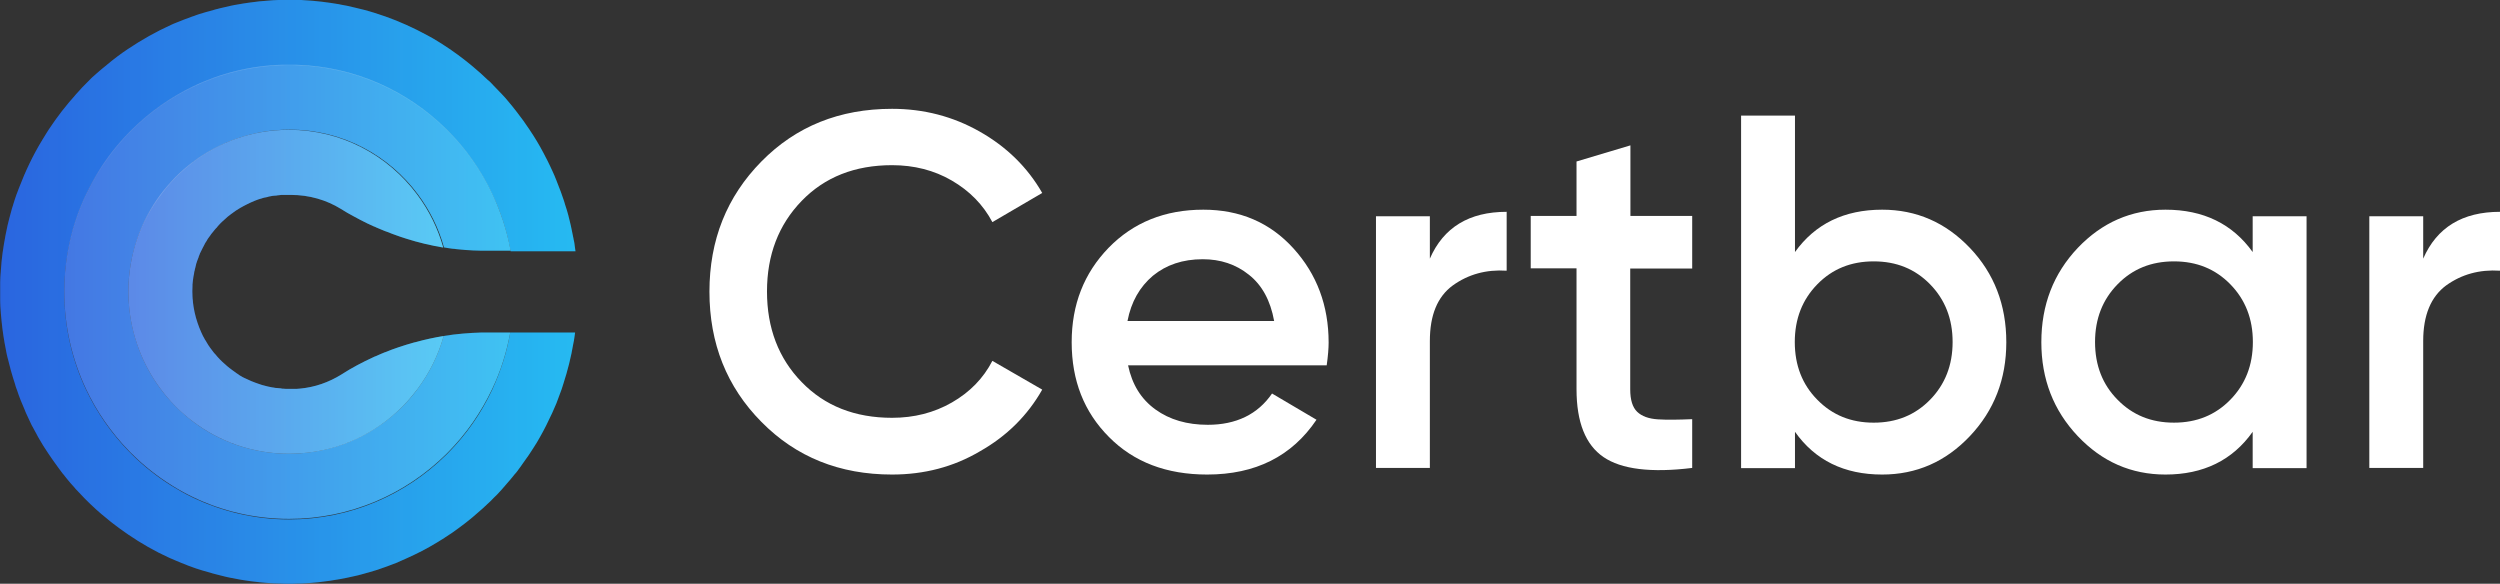
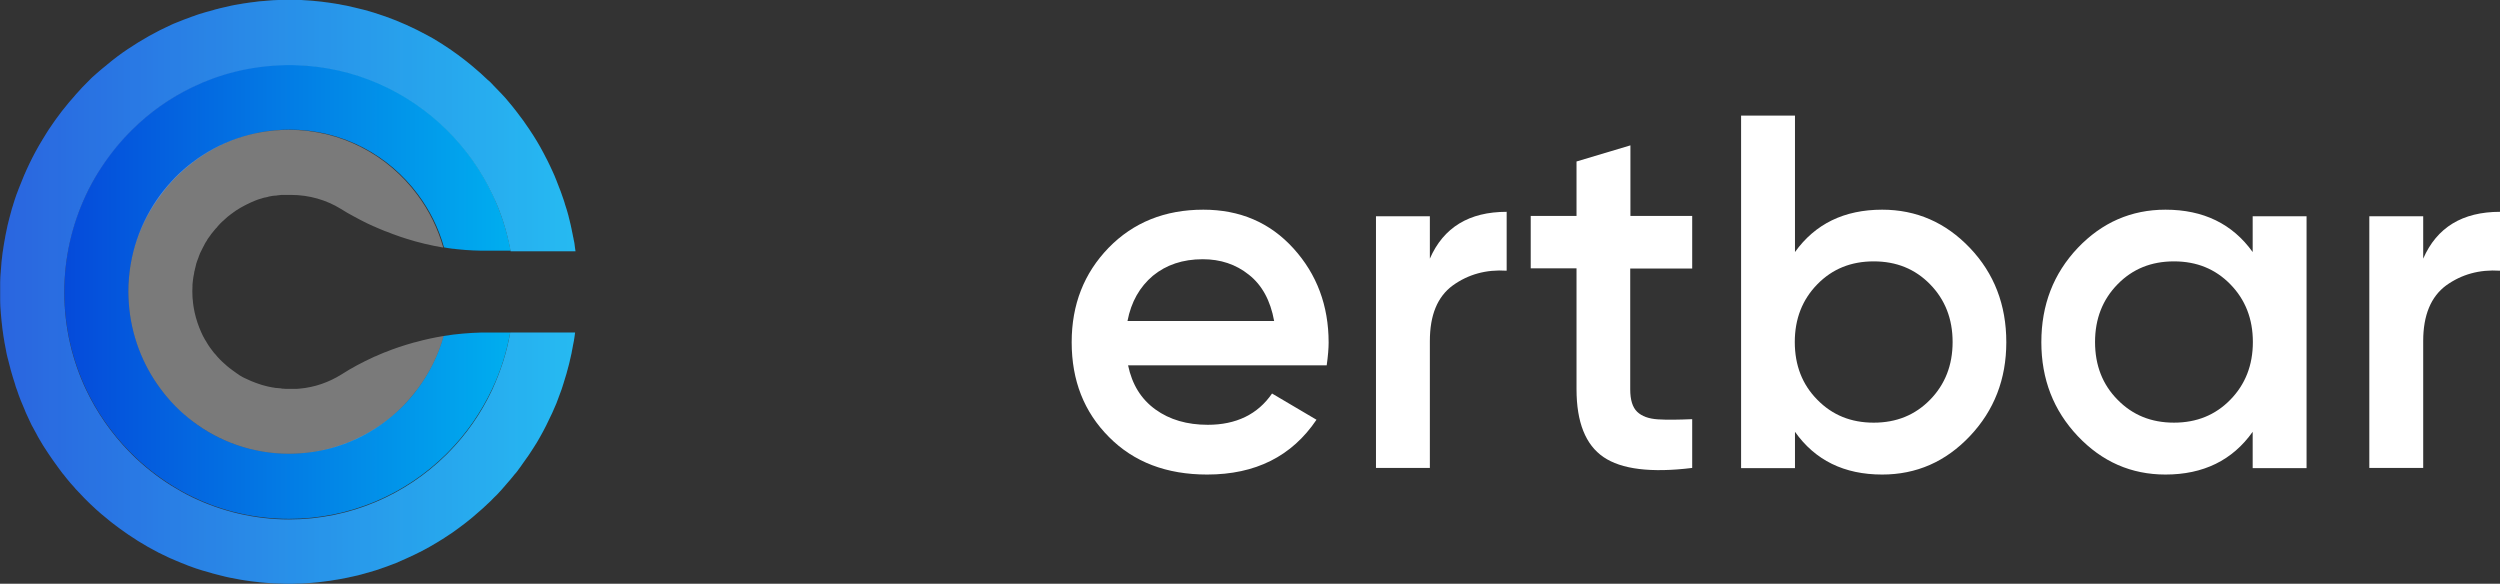
<svg xmlns="http://www.w3.org/2000/svg" width="197" height="46" viewBox="0 0 197 46" fill="none">
  <rect x="0" y="0" width="197" height="46" fill="#333333" stroke="none" />
  <g clip-path="url(#clip0_3032_801)">
    <path d="M40.207 26.201H45.318C45.303 26.338 45.273 26.491 45.257 26.629C45.242 26.767 45.212 26.92 45.181 27.058C44.999 28.145 44.727 29.217 44.393 30.243C44.347 30.381 44.302 30.534 44.256 30.672C44.12 31.04 43.983 31.407 43.847 31.774C43.741 32.035 43.635 32.28 43.513 32.54C43.21 33.199 42.891 33.842 42.542 34.454C42.391 34.73 42.224 35.005 42.042 35.281C41.936 35.45 41.83 35.618 41.724 35.771C41.648 35.878 41.587 35.986 41.511 36.077C41.39 36.246 41.269 36.43 41.132 36.613C41.056 36.721 40.98 36.843 40.889 36.95C40.813 37.073 40.722 37.18 40.632 37.287C40.632 37.302 40.616 37.318 40.586 37.333C40.45 37.517 40.298 37.685 40.146 37.869C39.934 38.114 39.721 38.359 39.509 38.604C39.312 38.834 39.1 39.048 38.872 39.263C38.721 39.431 38.554 39.584 38.387 39.737C38.159 39.967 37.917 40.166 37.674 40.38C37.538 40.503 37.401 40.625 37.249 40.748C37.189 40.794 37.128 40.84 37.083 40.886C36.779 41.131 36.491 41.36 36.172 41.59C35.809 41.866 35.429 42.126 35.035 42.371L35.02 42.386C34.246 42.876 33.458 43.336 32.639 43.719C32.169 43.948 31.698 44.147 31.213 44.362C30.97 44.454 30.728 44.545 30.485 44.637C30.242 44.729 29.985 44.806 29.742 44.898C29.348 45.02 28.938 45.143 28.529 45.25C28.331 45.311 28.119 45.357 27.907 45.403C27.543 45.495 27.179 45.556 26.799 45.633C26.526 45.679 26.238 45.724 25.95 45.77C25.662 45.801 25.374 45.847 25.101 45.878C24.722 45.924 24.343 45.939 23.963 45.97C23.781 45.985 23.599 45.985 23.402 45.985C23.19 46 22.977 46 22.765 46C22.553 46 22.34 46 22.128 45.985C21.946 45.985 21.749 45.97 21.567 45.97C21.188 45.939 20.809 45.924 20.43 45.878C19.974 45.832 19.504 45.77 19.049 45.694C18.943 45.679 18.837 45.663 18.716 45.633C18.534 45.602 18.352 45.556 18.154 45.526C17.973 45.495 17.791 45.449 17.608 45.403C17.427 45.357 17.244 45.311 17.062 45.265C16.881 45.219 16.698 45.173 16.517 45.112C16.334 45.066 16.152 45.005 15.97 44.959C15.789 44.898 15.622 44.852 15.44 44.791C15.334 44.76 15.242 44.729 15.136 44.683C15.106 44.668 15.091 44.668 15.06 44.653C14.909 44.607 14.757 44.545 14.621 44.484C14.514 44.438 14.408 44.408 14.302 44.362C13.984 44.224 13.665 44.101 13.362 43.964C12.209 43.443 11.117 42.815 10.086 42.111C9.889 41.973 9.691 41.835 9.479 41.682C9.343 41.59 9.206 41.483 9.07 41.376C8.857 41.223 8.645 41.054 8.433 40.87C7.811 40.38 7.234 39.844 6.673 39.278C6.431 39.033 6.188 38.773 5.945 38.512C5.93 38.497 5.9 38.466 5.885 38.436C5.672 38.206 5.46 37.961 5.263 37.716C5.187 37.624 5.111 37.532 5.035 37.425C5.005 37.379 4.959 37.348 4.929 37.302C4.823 37.165 4.717 37.027 4.611 36.874C4.338 36.506 4.08 36.139 3.822 35.756C3.776 35.695 3.746 35.633 3.701 35.572C3.503 35.266 3.306 34.975 3.139 34.669C3.048 34.516 2.957 34.362 2.882 34.209C2.791 34.056 2.715 33.903 2.624 33.734C2.533 33.581 2.457 33.428 2.381 33.26C2.305 33.107 2.229 32.938 2.154 32.77C2.078 32.617 2.002 32.448 1.941 32.28C1.729 31.79 1.517 31.285 1.35 30.764C1.335 30.718 1.319 30.687 1.304 30.641C1.259 30.519 1.213 30.396 1.183 30.259C0.955 29.569 0.758 28.865 0.591 28.161C0.546 27.977 0.5 27.793 0.47 27.594C0.318 26.844 0.197 26.063 0.121 25.282C0.076 24.899 0.061 24.532 0.03 24.149C0.03 24.011 0.015 23.873 0.015 23.735V23.643C0.015 23.582 0.015 23.536 0.015 23.475C0.015 23.414 0.015 23.368 0.015 23.306C0.015 23.276 0.015 23.261 0.015 23.23C0.015 23.138 0.015 23.061 0.015 22.97C0.015 22.893 0.015 22.801 0.015 22.724V22.648C0.015 22.587 0.015 22.526 0.015 22.48C0.015 22.418 0.015 22.372 0.015 22.311V22.25C0.015 22.097 0.03 21.944 0.03 21.806C0.045 21.607 0.061 21.408 0.076 21.209C0.091 21.025 0.106 20.826 0.121 20.627C0.167 20.167 0.227 19.723 0.303 19.279C0.379 18.774 0.485 18.284 0.591 17.779C0.637 17.595 0.682 17.411 0.728 17.227C0.849 16.722 1.001 16.232 1.153 15.757C1.198 15.604 1.259 15.451 1.304 15.313C1.304 15.298 1.319 15.283 1.319 15.283C1.38 15.129 1.426 14.992 1.486 14.838C2.002 13.491 2.609 12.205 3.352 10.995C3.443 10.842 3.534 10.704 3.625 10.551C3.701 10.444 3.761 10.321 3.837 10.214C4.156 9.724 4.504 9.249 4.853 8.79C4.914 8.713 4.99 8.621 5.05 8.545C5.187 8.376 5.323 8.208 5.46 8.039C5.581 7.902 5.687 7.779 5.809 7.641C5.915 7.504 6.036 7.381 6.158 7.243C6.264 7.121 6.385 6.998 6.506 6.86C6.628 6.738 6.749 6.615 6.87 6.493C6.992 6.37 7.113 6.248 7.234 6.125C7.371 6.003 7.492 5.896 7.629 5.773C7.765 5.666 7.887 5.543 8.023 5.436C8.144 5.329 8.281 5.222 8.417 5.115L8.433 5.099C8.963 4.655 9.509 4.242 10.086 3.859C11.163 3.139 12.3 2.496 13.483 1.96C13.62 1.899 13.741 1.838 13.877 1.792C14.302 1.623 14.712 1.455 15.152 1.302C15.258 1.271 15.349 1.241 15.455 1.195C15.622 1.133 15.804 1.072 15.986 1.026C16.168 0.965 16.35 0.919 16.532 0.873C17.078 0.705 17.608 0.582 18.17 0.46C18.352 0.414 18.549 0.383 18.731 0.352C19.049 0.291 19.368 0.245 19.701 0.199C19.944 0.169 20.187 0.138 20.43 0.107C20.809 0.077 21.173 0.046 21.552 0.015H21.613C21.719 0.015 21.825 0 21.931 0H21.961C22.052 0 22.128 -0.015 22.219 -0.015H23.417C23.584 -0.015 23.751 0 23.933 0.015C24.889 0.061 25.829 0.184 26.739 0.337C26.754 0.337 26.769 0.352 26.784 0.352C27.163 0.414 27.527 0.49 27.892 0.582C28.149 0.643 28.392 0.705 28.65 0.766C29.241 0.919 29.802 1.103 30.379 1.302C31.501 1.7 32.578 2.19 33.624 2.756C33.943 2.925 34.277 3.109 34.58 3.308C34.732 3.4 34.883 3.492 35.035 3.599C35.748 4.058 36.43 4.563 37.083 5.099C37.143 5.145 37.189 5.191 37.249 5.237C37.674 5.589 38.084 5.957 38.478 6.34C38.493 6.34 38.493 6.34 38.493 6.34C38.63 6.462 38.751 6.585 38.872 6.723C39.084 6.937 39.297 7.151 39.509 7.381C39.721 7.595 39.919 7.825 40.116 8.07C40.51 8.529 40.874 9.019 41.238 9.509C41.405 9.755 41.572 9.984 41.724 10.214C41.739 10.229 41.739 10.245 41.754 10.26C42.133 10.826 42.497 11.424 42.816 12.036C42.922 12.235 43.028 12.434 43.134 12.649C43.27 12.924 43.407 13.2 43.528 13.476C43.65 13.721 43.741 13.966 43.847 14.226C43.938 14.456 44.029 14.685 44.12 14.93C44.135 14.976 44.165 15.037 44.181 15.083C44.211 15.16 44.241 15.252 44.272 15.344C44.302 15.436 44.332 15.512 44.362 15.604C44.423 15.773 44.484 15.941 44.529 16.125C44.575 16.262 44.62 16.416 44.666 16.553C44.742 16.814 44.818 17.074 44.878 17.35C44.939 17.61 45.015 17.886 45.06 18.161C45.106 18.376 45.151 18.605 45.197 18.835C45.197 18.881 45.212 18.927 45.227 18.973C45.257 19.111 45.273 19.233 45.288 19.371C45.303 19.509 45.333 19.662 45.348 19.8H40.237C39.949 18.238 39.479 16.737 38.812 15.359C37.917 13.445 36.688 11.715 35.202 10.245C32.123 7.197 27.937 5.268 23.311 5.145C23.144 5.13 22.977 5.13 22.796 5.13C22.629 5.13 22.447 5.13 22.28 5.145C19.747 5.222 17.351 5.819 15.197 6.86C13.407 7.718 11.784 8.866 10.404 10.245C10.359 10.29 10.313 10.321 10.283 10.367C10.238 10.413 10.192 10.459 10.146 10.505C9.236 11.439 8.433 12.48 7.735 13.598C7.386 14.165 7.068 14.746 6.779 15.359C5.687 17.687 5.066 20.29 5.066 23.031C5.066 25.787 5.687 28.39 6.779 30.703C7.629 32.494 8.766 34.133 10.131 35.541C10.222 35.633 10.313 35.725 10.404 35.817C11.345 36.751 12.376 37.563 13.498 38.267C14.044 38.604 14.605 38.926 15.182 39.201C17.487 40.304 20.066 40.932 22.78 40.932C27.603 40.932 31.971 38.987 35.172 35.832C35.217 35.786 35.263 35.74 35.308 35.695C36.734 34.255 37.917 32.571 38.781 30.718C39.449 29.263 39.934 27.778 40.207 26.201Z" fill="url(#paint0_linear_3032_801)" />
    <path d="M40.207 26.201C39.919 27.763 39.449 29.263 38.781 30.657C37.901 32.51 36.734 34.194 35.308 35.634C35.263 35.679 35.217 35.725 35.172 35.771C31.971 38.941 27.603 40.886 22.78 40.886C20.066 40.886 17.487 40.273 15.182 39.156C14.605 38.88 14.029 38.558 13.498 38.221C12.376 37.517 11.345 36.706 10.404 35.771C10.313 35.679 10.222 35.603 10.131 35.496C8.766 34.087 7.629 32.449 6.78 30.657C5.688 28.329 5.066 25.726 5.066 22.985C5.066 20.244 5.672 17.641 6.78 15.313C7.068 14.716 7.386 14.119 7.735 13.552C8.418 12.434 9.237 11.393 10.146 10.459C10.192 10.413 10.238 10.367 10.283 10.321C10.329 10.275 10.374 10.229 10.404 10.199C11.8 8.821 13.422 7.672 15.197 6.815C17.351 5.773 19.762 5.161 22.28 5.1H23.311C27.937 5.222 32.123 7.152 35.202 10.199C36.688 11.669 37.917 13.399 38.812 15.313C39.464 16.707 39.949 18.192 40.237 19.754H38.296C38.023 19.754 37.735 19.754 37.462 19.739H37.447C37.416 19.739 37.401 19.739 37.371 19.739C36.901 19.723 36.43 19.677 35.96 19.632C35.869 19.616 35.763 19.601 35.672 19.601C35.444 19.57 35.217 19.54 34.989 19.494C34.565 17.962 33.852 16.554 32.942 15.329C30.637 12.22 26.966 10.214 22.826 10.214C19.974 10.214 17.335 11.164 15.227 12.771C14.757 13.139 14.302 13.522 13.877 13.95C13.453 14.379 13.059 14.839 12.71 15.313C11.072 17.457 10.116 20.122 10.116 22.985C10.116 23.261 10.131 23.536 10.146 23.797C10.313 26.354 11.223 28.727 12.664 30.657C13.377 31.622 14.226 32.464 15.182 33.199C17.29 34.807 19.929 35.756 22.78 35.756C23.069 35.756 23.341 35.741 23.614 35.725C26.769 35.511 29.62 34.133 31.729 32.02C32.153 31.591 32.532 31.147 32.897 30.657C33.822 29.416 34.535 28.008 34.959 26.476C35.96 26.308 36.976 26.231 37.992 26.201H40.207Z" fill="url(#paint1_linear_3032_801)" />
-     <path d="M34.959 26.476C34.535 28.007 33.822 29.416 32.897 30.656C32.533 31.131 32.153 31.59 31.729 32.019C29.621 34.148 26.784 35.526 23.615 35.725C23.342 35.74 23.053 35.756 22.78 35.756C19.929 35.756 17.29 34.806 15.182 33.198C14.226 32.479 13.377 31.621 12.664 30.656C11.223 28.727 10.313 26.369 10.146 23.812C10.131 23.536 10.116 23.276 10.116 23C10.116 20.121 11.056 17.472 12.649 15.328C13.013 14.838 13.407 14.394 13.817 13.965C14.242 13.537 14.681 13.154 15.167 12.786C17.275 11.178 19.914 10.229 22.765 10.229C26.906 10.229 30.576 12.235 32.881 15.344C33.807 16.584 34.504 17.993 34.929 19.509C33.943 19.34 32.957 19.11 32.002 18.804C31.85 18.758 31.683 18.697 31.532 18.651C31.137 18.513 30.758 18.375 30.379 18.222H30.364C30.136 18.131 29.894 18.023 29.666 17.931C29.651 17.931 29.651 17.916 29.636 17.916C29.575 17.886 29.514 17.855 29.454 17.84C29.272 17.763 29.105 17.671 28.923 17.595C28.574 17.426 28.225 17.242 27.892 17.059C27.543 16.875 27.194 16.676 26.86 16.461C25.723 15.757 24.358 15.359 22.932 15.359H22.856C22.811 15.359 22.78 15.359 22.735 15.359H22.614C22.598 15.359 22.568 15.359 22.553 15.359H22.492C22.477 15.359 22.462 15.359 22.447 15.359C22.432 15.359 22.416 15.359 22.416 15.359C22.401 15.359 22.401 15.359 22.386 15.359H22.356C22.325 15.359 22.28 15.359 22.25 15.359C22.234 15.359 22.204 15.359 22.189 15.359C22.098 15.374 22.007 15.374 21.916 15.389H21.901C21.81 15.405 21.734 15.42 21.643 15.42C21.628 15.42 21.628 15.42 21.613 15.42C21.567 15.42 21.537 15.435 21.491 15.435C21.476 15.435 21.476 15.435 21.461 15.435C21.415 15.451 21.37 15.451 21.324 15.466C21.309 15.466 21.309 15.466 21.294 15.466C21.249 15.481 21.203 15.481 21.158 15.497C21.127 15.512 21.097 15.512 21.067 15.527C21.021 15.543 20.96 15.543 20.915 15.558H20.9C20.885 15.558 20.854 15.558 20.839 15.573C20.763 15.588 20.703 15.604 20.627 15.634C20.566 15.65 20.521 15.665 20.46 15.68C20.43 15.696 20.399 15.696 20.369 15.711C20.354 15.711 20.339 15.711 20.323 15.726C20.232 15.757 20.157 15.788 20.081 15.818C19.99 15.849 19.899 15.895 19.793 15.941C19.686 15.987 19.595 16.033 19.504 16.078C19.307 16.17 19.125 16.278 18.928 16.385C18.837 16.446 18.746 16.492 18.655 16.553C18.61 16.584 18.549 16.614 18.503 16.66C18.458 16.691 18.397 16.722 18.352 16.768C18.306 16.798 18.246 16.844 18.2 16.875C18.155 16.905 18.109 16.951 18.064 16.982C18.018 17.013 17.988 17.043 17.942 17.074C17.882 17.12 17.836 17.166 17.791 17.212C17.7 17.288 17.609 17.365 17.518 17.457C17.427 17.533 17.351 17.625 17.26 17.717C17.214 17.763 17.169 17.809 17.138 17.855C17.123 17.87 17.108 17.886 17.093 17.916C17.078 17.931 17.078 17.947 17.063 17.947C17.047 17.962 17.047 17.977 17.032 17.977C16.987 18.023 16.956 18.069 16.911 18.115C16.896 18.131 16.865 18.161 16.85 18.192C16.774 18.284 16.714 18.36 16.638 18.452C16.623 18.483 16.592 18.513 16.577 18.544C16.532 18.605 16.486 18.666 16.441 18.728C16.38 18.804 16.334 18.881 16.289 18.973C16.259 19.019 16.228 19.065 16.198 19.11C16.153 19.172 16.122 19.248 16.092 19.31C16.061 19.371 16.016 19.447 15.986 19.509C15.97 19.555 15.94 19.585 15.925 19.631C15.91 19.677 15.88 19.723 15.864 19.754C15.834 19.83 15.789 19.907 15.758 19.968C15.743 20.014 15.728 20.045 15.713 20.09C15.682 20.152 15.667 20.198 15.652 20.259L15.607 20.381C15.591 20.412 15.591 20.427 15.576 20.458C15.561 20.489 15.561 20.519 15.546 20.535C15.546 20.55 15.531 20.565 15.531 20.581C15.531 20.596 15.515 20.611 15.515 20.627C15.5 20.657 15.5 20.688 15.485 20.718C15.47 20.749 15.47 20.78 15.455 20.81V20.826C15.44 20.887 15.425 20.948 15.409 21.009V21.025C15.394 21.055 15.394 21.086 15.379 21.132C15.364 21.193 15.349 21.27 15.334 21.331C15.318 21.377 15.303 21.423 15.303 21.469C15.303 21.499 15.288 21.53 15.288 21.576C15.273 21.652 15.258 21.729 15.242 21.806C15.212 22.005 15.182 22.234 15.167 22.433C15.167 22.479 15.167 22.525 15.167 22.556C15.152 22.831 15.152 23.092 15.167 23.352C15.167 23.459 15.182 23.582 15.197 23.689C15.197 23.781 15.212 23.888 15.227 23.98C15.227 24.026 15.242 24.057 15.242 24.102C15.258 24.164 15.258 24.225 15.273 24.286C15.288 24.393 15.318 24.501 15.334 24.608C15.455 25.159 15.637 25.695 15.864 26.2C15.91 26.308 15.955 26.399 16.001 26.491C16.016 26.522 16.031 26.553 16.046 26.568C16.107 26.69 16.168 26.798 16.244 26.905C16.244 26.92 16.244 26.92 16.259 26.935C16.274 26.966 16.289 26.981 16.304 27.012C16.35 27.073 16.395 27.15 16.426 27.211C16.501 27.318 16.577 27.441 16.668 27.548C16.729 27.64 16.805 27.716 16.865 27.808C16.896 27.839 16.911 27.869 16.941 27.885C17.184 28.191 17.457 28.467 17.745 28.712C17.791 28.758 17.851 28.804 17.897 28.849C18.033 28.957 18.155 29.064 18.291 29.156C18.352 29.202 18.397 29.232 18.458 29.278C18.519 29.324 18.579 29.355 18.625 29.401C18.685 29.447 18.746 29.477 18.792 29.508C18.807 29.523 18.822 29.523 18.822 29.539C18.867 29.569 18.913 29.6 18.974 29.631C18.989 29.631 18.989 29.646 19.004 29.646C19.095 29.707 19.186 29.753 19.292 29.799C19.353 29.829 19.398 29.845 19.459 29.875C19.52 29.906 19.565 29.921 19.626 29.952C19.747 30.013 19.868 30.059 19.99 30.105C20.081 30.136 20.172 30.182 20.278 30.212C20.399 30.258 20.521 30.289 20.642 30.335C20.763 30.366 20.869 30.396 20.991 30.427C21.112 30.457 21.233 30.488 21.34 30.503C21.4 30.519 21.461 30.534 21.522 30.534C21.643 30.565 21.764 30.58 21.886 30.58C21.931 30.58 21.977 30.595 22.022 30.595C22.068 30.595 22.113 30.595 22.159 30.61C22.174 30.61 22.204 30.61 22.219 30.626C22.189 30.626 22.159 30.626 22.143 30.626C22.204 30.626 22.25 30.626 22.295 30.626C22.356 30.626 22.432 30.641 22.492 30.641C22.553 30.641 22.629 30.641 22.689 30.641C22.705 30.641 22.72 30.641 22.735 30.641H22.75C22.78 30.641 22.811 30.641 22.841 30.641C22.871 30.641 22.902 30.641 22.932 30.641C22.962 30.641 22.993 30.641 23.023 30.641C23.069 30.641 23.114 30.641 23.16 30.641C23.175 30.641 23.19 30.641 23.19 30.641H23.205C23.235 30.641 23.266 30.641 23.296 30.641H23.311C23.326 30.641 23.342 30.641 23.357 30.641H23.387C23.463 30.641 23.524 30.626 23.599 30.626C24.813 30.519 25.92 30.12 26.906 29.508C27.71 28.987 28.559 28.543 29.423 28.145C29.484 28.114 29.545 28.084 29.605 28.069C29.833 27.961 30.076 27.869 30.318 27.762H30.333C31.077 27.456 31.835 27.211 32.593 26.997C32.639 26.981 32.669 26.981 32.715 26.966H32.73C33.488 26.752 34.216 26.599 34.959 26.476Z" fill="url(#paint2_linear_3032_801)" />
    <path opacity="0.15" d="M40.207 26.201H45.318C45.303 26.338 45.273 26.491 45.257 26.629C45.242 26.767 45.212 26.92 45.181 27.058C44.999 28.145 44.727 29.217 44.393 30.243C44.347 30.381 44.302 30.534 44.256 30.672C44.12 31.04 43.983 31.407 43.847 31.774C43.741 32.035 43.635 32.28 43.513 32.54C43.21 33.199 42.891 33.842 42.542 34.454C42.391 34.73 42.224 35.005 42.042 35.281C41.936 35.45 41.83 35.618 41.724 35.771C41.648 35.878 41.587 35.986 41.511 36.077C41.39 36.246 41.269 36.43 41.132 36.613C41.056 36.721 40.98 36.843 40.889 36.95C40.813 37.073 40.722 37.18 40.632 37.287C40.632 37.302 40.616 37.318 40.586 37.333C40.45 37.517 40.298 37.685 40.146 37.869C39.934 38.114 39.721 38.359 39.509 38.604C39.312 38.834 39.1 39.048 38.872 39.263C38.721 39.431 38.554 39.584 38.387 39.737C38.159 39.967 37.917 40.166 37.674 40.38C37.538 40.503 37.401 40.625 37.249 40.748C37.189 40.794 37.128 40.84 37.083 40.886C36.779 41.131 36.491 41.36 36.172 41.59C35.809 41.866 35.429 42.126 35.035 42.371L35.02 42.386C34.246 42.876 33.458 43.336 32.639 43.719C32.169 43.948 31.698 44.147 31.213 44.362C30.97 44.454 30.728 44.545 30.485 44.637C30.242 44.729 29.985 44.806 29.742 44.898C29.348 45.02 28.938 45.143 28.529 45.25C28.331 45.311 28.119 45.357 27.907 45.403C27.543 45.495 27.179 45.556 26.799 45.633C26.526 45.679 26.238 45.724 25.95 45.77C25.662 45.801 25.374 45.847 25.101 45.878C24.722 45.924 24.343 45.939 23.963 45.97C23.781 45.985 23.599 45.985 23.402 45.985C23.19 46 22.977 46 22.765 46C22.553 46 22.34 46 22.128 45.985C21.946 45.985 21.749 45.97 21.567 45.97C21.188 45.939 20.809 45.924 20.43 45.878C19.974 45.832 19.504 45.77 19.049 45.694C18.943 45.679 18.837 45.663 18.716 45.633C18.534 45.602 18.352 45.556 18.154 45.526C17.973 45.495 17.791 45.449 17.608 45.403C17.427 45.357 17.244 45.311 17.062 45.265C16.881 45.219 16.698 45.173 16.517 45.112C16.334 45.066 16.152 45.005 15.97 44.959C15.789 44.898 15.622 44.852 15.44 44.791C15.334 44.76 15.242 44.729 15.136 44.683C15.106 44.668 15.091 44.668 15.06 44.653C14.909 44.607 14.757 44.545 14.621 44.484C14.514 44.438 14.408 44.408 14.302 44.362C13.984 44.224 13.665 44.101 13.362 43.964C12.209 43.443 11.117 42.815 10.086 42.111C9.889 41.973 9.691 41.835 9.479 41.682C9.343 41.59 9.206 41.483 9.07 41.376C8.857 41.223 8.645 41.054 8.433 40.87C7.811 40.38 7.234 39.844 6.673 39.278C6.431 39.033 6.188 38.773 5.945 38.512C5.93 38.497 5.9 38.466 5.885 38.436C5.672 38.206 5.46 37.961 5.263 37.716C5.187 37.624 5.111 37.532 5.035 37.425C5.005 37.379 4.959 37.348 4.929 37.302C4.823 37.165 4.717 37.027 4.611 36.874C4.338 36.506 4.08 36.139 3.822 35.756C3.776 35.695 3.746 35.633 3.701 35.572C3.503 35.266 3.306 34.975 3.139 34.669C3.048 34.516 2.957 34.362 2.882 34.209C2.791 34.056 2.715 33.903 2.624 33.734C2.533 33.581 2.457 33.428 2.381 33.26C2.305 33.107 2.229 32.938 2.154 32.77C2.078 32.617 2.002 32.448 1.941 32.28C1.729 31.79 1.517 31.285 1.35 30.764C1.335 30.718 1.319 30.687 1.304 30.641C1.259 30.519 1.213 30.396 1.183 30.259C0.955 29.569 0.758 28.865 0.591 28.161C0.546 27.977 0.5 27.793 0.47 27.594C0.318 26.844 0.197 26.063 0.121 25.282C0.076 24.899 0.061 24.532 0.03 24.149C0.03 24.011 0.015 23.873 0.015 23.735V23.643C0.015 23.582 0.015 23.536 0.015 23.475C0.015 23.414 0.015 23.368 0.015 23.306C0.015 23.276 0.015 23.261 0.015 23.23C0.015 23.138 0.015 23.061 0.015 22.97C0.015 22.893 0.015 22.801 0.015 22.724V22.648C0.015 22.587 0.015 22.526 0.015 22.48C0.015 22.418 0.015 22.372 0.015 22.311V22.25C0.015 22.097 0.03 21.944 0.03 21.806C0.045 21.607 0.061 21.408 0.076 21.209C0.091 21.025 0.106 20.826 0.121 20.627C0.167 20.167 0.227 19.723 0.303 19.279C0.379 18.774 0.485 18.284 0.591 17.779C0.637 17.595 0.682 17.411 0.728 17.227C0.849 16.722 1.001 16.232 1.153 15.757C1.198 15.604 1.259 15.451 1.304 15.313C1.304 15.298 1.319 15.283 1.319 15.283C1.38 15.129 1.426 14.992 1.486 14.838C2.002 13.491 2.609 12.205 3.352 10.995C3.443 10.842 3.534 10.704 3.625 10.551C3.701 10.444 3.761 10.321 3.837 10.214C4.156 9.724 4.504 9.249 4.853 8.79C4.914 8.713 4.99 8.621 5.05 8.545C5.187 8.376 5.323 8.208 5.46 8.039C5.581 7.902 5.687 7.779 5.809 7.641C5.915 7.504 6.036 7.381 6.158 7.243C6.264 7.121 6.385 6.998 6.506 6.86C6.628 6.738 6.749 6.615 6.87 6.493C6.992 6.37 7.113 6.248 7.234 6.125C7.371 6.003 7.492 5.896 7.629 5.773C7.765 5.666 7.887 5.543 8.023 5.436C8.144 5.329 8.281 5.222 8.417 5.115L8.433 5.099C8.963 4.655 9.509 4.242 10.086 3.859C11.163 3.139 12.3 2.496 13.483 1.96C13.62 1.899 13.741 1.838 13.877 1.792C14.302 1.623 14.712 1.455 15.152 1.302C15.258 1.271 15.349 1.241 15.455 1.195C15.622 1.133 15.804 1.072 15.986 1.026C16.168 0.965 16.35 0.919 16.532 0.873C17.078 0.705 17.608 0.582 18.17 0.46C18.352 0.414 18.549 0.383 18.731 0.352C19.049 0.291 19.368 0.245 19.701 0.199C19.944 0.169 20.187 0.138 20.43 0.107C20.809 0.077 21.173 0.046 21.552 0.015H21.613C21.719 0.015 21.825 0 21.931 0H21.961C22.052 0 22.128 -0.015 22.219 -0.015H23.417C23.584 -0.015 23.751 0 23.933 0.015C24.889 0.061 25.829 0.184 26.739 0.337C26.754 0.337 26.769 0.352 26.784 0.352C27.163 0.414 27.527 0.49 27.892 0.582C28.149 0.643 28.392 0.705 28.65 0.766C29.241 0.919 29.802 1.103 30.379 1.302C31.501 1.7 32.578 2.19 33.624 2.756C33.943 2.925 34.277 3.109 34.58 3.308C34.732 3.4 34.883 3.492 35.035 3.599C35.748 4.058 36.43 4.563 37.083 5.099C37.143 5.145 37.189 5.191 37.249 5.237C37.674 5.589 38.084 5.957 38.478 6.34C38.493 6.34 38.493 6.34 38.493 6.34C38.63 6.462 38.751 6.585 38.872 6.723C39.084 6.937 39.297 7.151 39.509 7.381C39.721 7.595 39.919 7.825 40.116 8.07C40.51 8.529 40.874 9.019 41.238 9.509C41.405 9.755 41.572 9.984 41.724 10.214C41.739 10.229 41.739 10.245 41.754 10.26C42.133 10.826 42.497 11.424 42.816 12.036C42.922 12.235 43.028 12.434 43.134 12.649C43.27 12.924 43.407 13.2 43.528 13.476C43.65 13.721 43.741 13.966 43.847 14.226C43.938 14.456 44.029 14.685 44.12 14.93C44.135 14.976 44.165 15.037 44.181 15.083C44.211 15.16 44.241 15.252 44.272 15.344C44.302 15.436 44.332 15.512 44.362 15.604C44.423 15.773 44.484 15.941 44.529 16.125C44.575 16.262 44.62 16.416 44.666 16.553C44.742 16.814 44.818 17.074 44.878 17.35C44.939 17.61 45.015 17.886 45.06 18.161C45.106 18.376 45.151 18.605 45.197 18.835C45.197 18.881 45.212 18.927 45.227 18.973C45.257 19.111 45.273 19.233 45.288 19.371C45.303 19.509 45.333 19.662 45.348 19.8H40.237C39.949 18.238 39.479 16.737 38.812 15.359C37.917 13.445 36.688 11.715 35.202 10.245C32.123 7.197 27.937 5.268 23.311 5.145C23.144 5.13 22.977 5.13 22.796 5.13C22.629 5.13 22.447 5.13 22.28 5.145C19.747 5.222 17.351 5.819 15.197 6.86C13.407 7.718 11.784 8.866 10.404 10.245C10.359 10.29 10.313 10.321 10.283 10.367C10.238 10.413 10.192 10.459 10.146 10.505C9.236 11.439 8.433 12.48 7.735 13.598C7.386 14.165 7.068 14.746 6.779 15.359C5.687 17.687 5.066 20.29 5.066 23.031C5.066 25.787 5.687 28.39 6.779 30.703C7.629 32.494 8.766 34.133 10.131 35.541C10.222 35.633 10.313 35.725 10.404 35.817C11.345 36.751 12.376 37.563 13.498 38.267C14.044 38.604 14.605 38.926 15.182 39.201C17.487 40.304 20.066 40.932 22.78 40.932C27.603 40.932 31.971 38.987 35.172 35.832C35.217 35.786 35.263 35.74 35.308 35.695C36.734 34.255 37.917 32.571 38.781 30.718C39.449 29.263 39.934 27.778 40.207 26.201Z" fill="white" />
-     <path opacity="0.25" d="M40.207 26.201C39.919 27.763 39.449 29.263 38.781 30.657C37.901 32.51 36.734 34.194 35.308 35.634C35.263 35.679 35.217 35.725 35.172 35.771C31.971 38.941 27.603 40.886 22.78 40.886C20.066 40.886 17.487 40.273 15.182 39.156C14.605 38.88 14.029 38.558 13.498 38.221C12.376 37.517 11.345 36.706 10.404 35.771C10.313 35.679 10.222 35.603 10.131 35.496C8.766 34.087 7.629 32.449 6.78 30.657C5.688 28.329 5.066 25.726 5.066 22.985C5.066 20.244 5.672 17.641 6.78 15.313C7.068 14.716 7.386 14.119 7.735 13.552C8.418 12.434 9.237 11.393 10.146 10.459C10.192 10.413 10.238 10.367 10.283 10.321C10.329 10.275 10.374 10.229 10.404 10.199C11.8 8.821 13.422 7.672 15.197 6.815C17.351 5.773 19.762 5.161 22.28 5.1H23.311C27.937 5.222 32.123 7.152 35.202 10.199C36.688 11.669 37.917 13.399 38.812 15.313C39.464 16.707 39.949 18.192 40.237 19.754H38.296C38.023 19.754 37.735 19.754 37.462 19.739H37.447C37.416 19.739 37.401 19.739 37.371 19.739C36.901 19.723 36.43 19.677 35.96 19.632C35.869 19.616 35.763 19.601 35.672 19.601C35.444 19.57 35.217 19.54 34.989 19.494C34.565 17.962 33.852 16.554 32.942 15.329C30.637 12.22 26.966 10.214 22.826 10.214C19.974 10.214 17.335 11.164 15.227 12.771C14.757 13.139 14.302 13.522 13.877 13.95C13.453 14.379 13.059 14.839 12.71 15.313C11.072 17.457 10.116 20.122 10.116 22.985C10.116 23.261 10.131 23.536 10.146 23.797C10.313 26.354 11.223 28.727 12.664 30.657C13.377 31.622 14.226 32.464 15.182 33.199C17.29 34.807 19.929 35.756 22.78 35.756C23.069 35.756 23.341 35.741 23.614 35.725C26.769 35.511 29.62 34.133 31.729 32.02C32.153 31.591 32.532 31.147 32.897 30.657C33.822 29.416 34.535 28.008 34.959 26.476C35.96 26.308 36.976 26.231 37.992 26.201H40.207Z" fill="white" />
-     <path opacity="0.35" d="M34.959 26.476C34.535 28.007 33.822 29.416 32.897 30.656C32.533 31.131 32.153 31.59 31.729 32.019C29.621 34.148 26.784 35.526 23.615 35.725C23.342 35.74 23.053 35.756 22.78 35.756C19.929 35.756 17.29 34.806 15.182 33.198C14.226 32.479 13.377 31.621 12.664 30.656C11.223 28.727 10.313 26.369 10.146 23.812C10.131 23.536 10.116 23.276 10.116 23C10.116 20.121 11.056 17.472 12.649 15.328C13.013 14.838 13.407 14.394 13.817 13.965C14.242 13.537 14.681 13.154 15.167 12.786C17.275 11.178 19.914 10.229 22.765 10.229C26.906 10.229 30.576 12.235 32.881 15.344C33.807 16.584 34.504 17.993 34.929 19.509C33.943 19.34 32.957 19.11 32.002 18.804C31.85 18.758 31.683 18.697 31.532 18.651C31.137 18.513 30.758 18.375 30.379 18.222H30.364C30.136 18.131 29.894 18.023 29.666 17.931C29.651 17.931 29.651 17.916 29.636 17.916C29.575 17.886 29.514 17.855 29.454 17.84C29.272 17.763 29.105 17.671 28.923 17.595C28.574 17.426 28.225 17.242 27.892 17.059C27.543 16.875 27.194 16.676 26.86 16.461C25.723 15.757 24.358 15.359 22.932 15.359H22.856C22.811 15.359 22.78 15.359 22.735 15.359H22.614C22.598 15.359 22.568 15.359 22.553 15.359H22.492C22.477 15.359 22.462 15.359 22.447 15.359C22.432 15.359 22.416 15.359 22.416 15.359C22.401 15.359 22.401 15.359 22.386 15.359H22.356C22.325 15.359 22.28 15.359 22.25 15.359C22.234 15.359 22.204 15.359 22.189 15.359C22.098 15.374 22.007 15.374 21.916 15.389H21.901C21.81 15.405 21.734 15.42 21.643 15.42C21.628 15.42 21.628 15.42 21.613 15.42C21.567 15.42 21.537 15.435 21.491 15.435C21.476 15.435 21.476 15.435 21.461 15.435C21.415 15.451 21.37 15.451 21.324 15.466C21.309 15.466 21.309 15.466 21.294 15.466C21.249 15.481 21.203 15.481 21.158 15.497C21.127 15.512 21.097 15.512 21.067 15.527C21.021 15.543 20.96 15.543 20.915 15.558H20.9C20.885 15.558 20.854 15.558 20.839 15.573C20.763 15.588 20.703 15.604 20.627 15.634C20.566 15.65 20.521 15.665 20.46 15.68C20.43 15.696 20.399 15.696 20.369 15.711C20.354 15.711 20.339 15.711 20.323 15.726C20.232 15.757 20.157 15.788 20.081 15.818C19.99 15.849 19.899 15.895 19.793 15.941C19.686 15.987 19.595 16.033 19.504 16.078C19.307 16.17 19.125 16.278 18.928 16.385C18.837 16.446 18.746 16.492 18.655 16.553C18.61 16.584 18.549 16.614 18.503 16.66C18.458 16.691 18.397 16.722 18.352 16.768C18.306 16.798 18.246 16.844 18.2 16.875C18.155 16.905 18.109 16.951 18.064 16.982C18.018 17.013 17.988 17.043 17.942 17.074C17.882 17.12 17.836 17.166 17.791 17.212C17.7 17.288 17.609 17.365 17.518 17.457C17.427 17.533 17.351 17.625 17.26 17.717C17.214 17.763 17.169 17.809 17.138 17.855C17.123 17.87 17.108 17.886 17.093 17.916C17.078 17.931 17.078 17.947 17.063 17.947C17.047 17.962 17.047 17.977 17.032 17.977C16.987 18.023 16.956 18.069 16.911 18.115C16.896 18.131 16.865 18.161 16.85 18.192C16.774 18.284 16.714 18.36 16.638 18.452C16.623 18.483 16.592 18.513 16.577 18.544C16.532 18.605 16.486 18.666 16.441 18.728C16.38 18.804 16.334 18.881 16.289 18.973C16.259 19.019 16.228 19.065 16.198 19.11C16.153 19.172 16.122 19.248 16.092 19.31C16.061 19.371 16.016 19.447 15.986 19.509C15.97 19.555 15.94 19.585 15.925 19.631C15.91 19.677 15.88 19.723 15.864 19.754C15.834 19.83 15.789 19.907 15.758 19.968C15.743 20.014 15.728 20.045 15.713 20.09C15.682 20.152 15.667 20.198 15.652 20.259L15.607 20.381C15.591 20.412 15.591 20.427 15.576 20.458C15.561 20.489 15.561 20.519 15.546 20.535C15.546 20.55 15.531 20.565 15.531 20.581C15.531 20.596 15.515 20.611 15.515 20.627C15.5 20.657 15.5 20.688 15.485 20.718C15.47 20.749 15.47 20.78 15.455 20.81V20.826C15.44 20.887 15.425 20.948 15.409 21.009V21.025C15.394 21.055 15.394 21.086 15.379 21.132C15.364 21.193 15.349 21.27 15.334 21.331C15.318 21.377 15.303 21.423 15.303 21.469C15.303 21.499 15.288 21.53 15.288 21.576C15.273 21.652 15.258 21.729 15.242 21.806C15.212 22.005 15.182 22.234 15.167 22.433C15.167 22.479 15.167 22.525 15.167 22.556C15.152 22.831 15.152 23.092 15.167 23.352C15.167 23.459 15.182 23.582 15.197 23.689C15.197 23.781 15.212 23.888 15.227 23.98C15.227 24.026 15.242 24.057 15.242 24.102C15.258 24.164 15.258 24.225 15.273 24.286C15.288 24.393 15.318 24.501 15.334 24.608C15.455 25.159 15.637 25.695 15.864 26.2C15.91 26.308 15.955 26.399 16.001 26.491C16.016 26.522 16.031 26.553 16.046 26.568C16.107 26.69 16.168 26.798 16.244 26.905C16.244 26.92 16.244 26.92 16.259 26.935C16.274 26.966 16.289 26.981 16.304 27.012C16.35 27.073 16.395 27.15 16.426 27.211C16.501 27.318 16.577 27.441 16.668 27.548C16.729 27.64 16.805 27.716 16.865 27.808C16.896 27.839 16.911 27.869 16.941 27.885C17.184 28.191 17.457 28.467 17.745 28.712C17.791 28.758 17.851 28.804 17.897 28.849C18.033 28.957 18.155 29.064 18.291 29.156C18.352 29.202 18.397 29.232 18.458 29.278C18.519 29.324 18.579 29.355 18.625 29.401C18.685 29.447 18.746 29.477 18.792 29.508C18.807 29.523 18.822 29.523 18.822 29.539C18.867 29.569 18.913 29.6 18.974 29.631C18.989 29.631 18.989 29.646 19.004 29.646C19.095 29.707 19.186 29.753 19.292 29.799C19.353 29.829 19.398 29.845 19.459 29.875C19.52 29.906 19.565 29.921 19.626 29.952C19.747 30.013 19.868 30.059 19.99 30.105C20.081 30.136 20.172 30.182 20.278 30.212C20.399 30.258 20.521 30.289 20.642 30.335C20.763 30.366 20.869 30.396 20.991 30.427C21.112 30.457 21.233 30.488 21.34 30.503C21.4 30.519 21.461 30.534 21.522 30.534C21.643 30.565 21.764 30.58 21.886 30.58C21.931 30.58 21.977 30.595 22.022 30.595C22.068 30.595 22.113 30.595 22.159 30.61C22.174 30.61 22.204 30.61 22.219 30.626C22.189 30.626 22.159 30.626 22.143 30.626C22.204 30.626 22.25 30.626 22.295 30.626C22.356 30.626 22.432 30.641 22.492 30.641C22.553 30.641 22.629 30.641 22.689 30.641C22.705 30.641 22.72 30.641 22.735 30.641H22.75C22.78 30.641 22.811 30.641 22.841 30.641C22.871 30.641 22.902 30.641 22.932 30.641C22.962 30.641 22.993 30.641 23.023 30.641C23.069 30.641 23.114 30.641 23.16 30.641C23.175 30.641 23.19 30.641 23.19 30.641H23.205C23.235 30.641 23.266 30.641 23.296 30.641H23.311C23.326 30.641 23.342 30.641 23.357 30.641H23.387C23.463 30.641 23.524 30.626 23.599 30.626C24.813 30.519 25.92 30.12 26.906 29.508C27.71 28.987 28.559 28.543 29.423 28.145C29.484 28.114 29.545 28.084 29.605 28.069C29.833 27.961 30.076 27.869 30.318 27.762H30.333C31.077 27.456 31.835 27.211 32.593 26.997C32.639 26.981 32.669 26.981 32.715 26.966H32.73C33.488 26.752 34.216 26.599 34.959 26.476Z" fill="white" />
-     <path d="M70.297 37.394C66.157 37.394 62.729 36.016 59.999 33.244C57.269 30.488 55.904 27.058 55.904 22.985C55.904 18.911 57.269 15.497 59.999 12.725C62.729 9.953 66.157 8.575 70.297 8.575C72.785 8.575 75.09 9.172 77.198 10.367C79.306 11.561 80.96 13.169 82.127 15.206L78.199 17.503C77.471 16.125 76.394 15.037 74.999 14.226C73.604 13.414 72.026 13.016 70.297 13.016C67.37 13.016 64.989 13.95 63.169 15.834C61.349 17.717 60.439 20.09 60.439 22.969C60.439 25.848 61.349 28.237 63.169 30.105C64.989 31.989 67.37 32.923 70.297 32.923C72.026 32.923 73.604 32.525 75.014 31.713C76.425 30.901 77.487 29.814 78.199 28.436L82.127 30.702C80.975 32.739 79.337 34.362 77.229 35.557C75.136 36.797 72.815 37.394 70.297 37.394Z" fill="white" />
+     <path opacity="0.35" d="M34.959 26.476C34.535 28.007 33.822 29.416 32.897 30.656C32.533 31.131 32.153 31.59 31.729 32.019C29.621 34.148 26.784 35.526 23.615 35.725C23.342 35.74 23.053 35.756 22.78 35.756C19.929 35.756 17.29 34.806 15.182 33.198C14.226 32.479 13.377 31.621 12.664 30.656C11.223 28.727 10.313 26.369 10.146 23.812C10.131 23.536 10.116 23.276 10.116 23C10.116 20.121 11.056 17.472 12.649 15.328C13.013 14.838 13.407 14.394 13.817 13.965C14.242 13.537 14.681 13.154 15.167 12.786C17.275 11.178 19.914 10.229 22.765 10.229C26.906 10.229 30.576 12.235 32.881 15.344C33.807 16.584 34.504 17.993 34.929 19.509C33.943 19.34 32.957 19.11 32.002 18.804C31.85 18.758 31.683 18.697 31.532 18.651C31.137 18.513 30.758 18.375 30.379 18.222H30.364C30.136 18.131 29.894 18.023 29.666 17.931C29.651 17.931 29.651 17.916 29.636 17.916C29.575 17.886 29.514 17.855 29.454 17.84C29.272 17.763 29.105 17.671 28.923 17.595C28.574 17.426 28.225 17.242 27.892 17.059C27.543 16.875 27.194 16.676 26.86 16.461C25.723 15.757 24.358 15.359 22.932 15.359H22.856C22.811 15.359 22.78 15.359 22.735 15.359H22.614C22.598 15.359 22.568 15.359 22.553 15.359H22.492C22.477 15.359 22.462 15.359 22.447 15.359C22.432 15.359 22.416 15.359 22.416 15.359C22.401 15.359 22.401 15.359 22.386 15.359H22.356C22.325 15.359 22.28 15.359 22.25 15.359C22.234 15.359 22.204 15.359 22.189 15.359C22.098 15.374 22.007 15.374 21.916 15.389H21.901C21.81 15.405 21.734 15.42 21.643 15.42C21.628 15.42 21.628 15.42 21.613 15.42C21.567 15.42 21.537 15.435 21.491 15.435C21.476 15.435 21.476 15.435 21.461 15.435C21.415 15.451 21.37 15.451 21.324 15.466C21.309 15.466 21.309 15.466 21.294 15.466C21.249 15.481 21.203 15.481 21.158 15.497C21.127 15.512 21.097 15.512 21.067 15.527C21.021 15.543 20.96 15.543 20.915 15.558H20.9C20.885 15.558 20.854 15.558 20.839 15.573C20.763 15.588 20.703 15.604 20.627 15.634C20.566 15.65 20.521 15.665 20.46 15.68C20.43 15.696 20.399 15.696 20.369 15.711C20.354 15.711 20.339 15.711 20.323 15.726C20.232 15.757 20.157 15.788 20.081 15.818C19.99 15.849 19.899 15.895 19.793 15.941C19.686 15.987 19.595 16.033 19.504 16.078C19.307 16.17 19.125 16.278 18.928 16.385C18.837 16.446 18.746 16.492 18.655 16.553C18.61 16.584 18.549 16.614 18.503 16.66C18.458 16.691 18.397 16.722 18.352 16.768C18.306 16.798 18.246 16.844 18.2 16.875C18.155 16.905 18.109 16.951 18.064 16.982C18.018 17.013 17.988 17.043 17.942 17.074C17.882 17.12 17.836 17.166 17.791 17.212C17.7 17.288 17.609 17.365 17.518 17.457C17.427 17.533 17.351 17.625 17.26 17.717C17.214 17.763 17.169 17.809 17.138 17.855C17.123 17.87 17.108 17.886 17.093 17.916C17.078 17.931 17.078 17.947 17.063 17.947C17.047 17.962 17.047 17.977 17.032 17.977C16.987 18.023 16.956 18.069 16.911 18.115C16.896 18.131 16.865 18.161 16.85 18.192C16.774 18.284 16.714 18.36 16.638 18.452C16.623 18.483 16.592 18.513 16.577 18.544C16.532 18.605 16.486 18.666 16.441 18.728C16.38 18.804 16.334 18.881 16.289 18.973C16.259 19.019 16.228 19.065 16.198 19.11C16.153 19.172 16.122 19.248 16.092 19.31C16.061 19.371 16.016 19.447 15.986 19.509C15.97 19.555 15.94 19.585 15.925 19.631C15.91 19.677 15.88 19.723 15.864 19.754C15.834 19.83 15.789 19.907 15.758 19.968C15.743 20.014 15.728 20.045 15.713 20.09C15.682 20.152 15.667 20.198 15.652 20.259L15.607 20.381C15.591 20.412 15.591 20.427 15.576 20.458C15.561 20.489 15.561 20.519 15.546 20.535C15.546 20.55 15.531 20.565 15.531 20.581C15.531 20.596 15.515 20.611 15.515 20.627C15.5 20.657 15.5 20.688 15.485 20.718C15.47 20.749 15.47 20.78 15.455 20.81V20.826C15.44 20.887 15.425 20.948 15.409 21.009V21.025C15.394 21.055 15.394 21.086 15.379 21.132C15.364 21.193 15.349 21.27 15.334 21.331C15.318 21.377 15.303 21.423 15.303 21.469C15.303 21.499 15.288 21.53 15.288 21.576C15.273 21.652 15.258 21.729 15.242 21.806C15.212 22.005 15.182 22.234 15.167 22.433C15.167 22.479 15.167 22.525 15.167 22.556C15.152 22.831 15.152 23.092 15.167 23.352C15.167 23.459 15.182 23.582 15.197 23.689C15.197 23.781 15.212 23.888 15.227 23.98C15.227 24.026 15.242 24.057 15.242 24.102C15.258 24.164 15.258 24.225 15.273 24.286C15.288 24.393 15.318 24.501 15.334 24.608C15.455 25.159 15.637 25.695 15.864 26.2C15.91 26.308 15.955 26.399 16.001 26.491C16.016 26.522 16.031 26.553 16.046 26.568C16.107 26.69 16.168 26.798 16.244 26.905C16.244 26.92 16.244 26.92 16.259 26.935C16.274 26.966 16.289 26.981 16.304 27.012C16.35 27.073 16.395 27.15 16.426 27.211C16.501 27.318 16.577 27.441 16.668 27.548C16.729 27.64 16.805 27.716 16.865 27.808C16.896 27.839 16.911 27.869 16.941 27.885C17.184 28.191 17.457 28.467 17.745 28.712C17.791 28.758 17.851 28.804 17.897 28.849C18.033 28.957 18.155 29.064 18.291 29.156C18.352 29.202 18.397 29.232 18.458 29.278C18.519 29.324 18.579 29.355 18.625 29.401C18.685 29.447 18.746 29.477 18.792 29.508C18.807 29.523 18.822 29.523 18.822 29.539C18.867 29.569 18.913 29.6 18.974 29.631C18.989 29.631 18.989 29.646 19.004 29.646C19.095 29.707 19.186 29.753 19.292 29.799C19.353 29.829 19.398 29.845 19.459 29.875C19.52 29.906 19.565 29.921 19.626 29.952C19.747 30.013 19.868 30.059 19.99 30.105C20.081 30.136 20.172 30.182 20.278 30.212C20.399 30.258 20.521 30.289 20.642 30.335C20.763 30.366 20.869 30.396 20.991 30.427C21.112 30.457 21.233 30.488 21.34 30.503C21.4 30.519 21.461 30.534 21.522 30.534C21.643 30.565 21.764 30.58 21.886 30.58C21.931 30.58 21.977 30.595 22.022 30.595C22.068 30.595 22.113 30.595 22.159 30.61C22.174 30.61 22.204 30.61 22.219 30.626C22.189 30.626 22.159 30.626 22.143 30.626C22.204 30.626 22.25 30.626 22.295 30.626C22.356 30.626 22.432 30.641 22.492 30.641C22.553 30.641 22.629 30.641 22.689 30.641C22.705 30.641 22.72 30.641 22.735 30.641H22.75C22.78 30.641 22.811 30.641 22.841 30.641C22.871 30.641 22.902 30.641 22.932 30.641C22.962 30.641 22.993 30.641 23.023 30.641C23.069 30.641 23.114 30.641 23.16 30.641C23.175 30.641 23.19 30.641 23.19 30.641C23.235 30.641 23.266 30.641 23.296 30.641H23.311C23.326 30.641 23.342 30.641 23.357 30.641H23.387C23.463 30.641 23.524 30.626 23.599 30.626C24.813 30.519 25.92 30.12 26.906 29.508C27.71 28.987 28.559 28.543 29.423 28.145C29.484 28.114 29.545 28.084 29.605 28.069C29.833 27.961 30.076 27.869 30.318 27.762H30.333C31.077 27.456 31.835 27.211 32.593 26.997C32.639 26.981 32.669 26.981 32.715 26.966H32.73C33.488 26.752 34.216 26.599 34.959 26.476Z" fill="white" />
    <path d="M88.892 28.788C89.21 30.304 89.923 31.453 91.046 32.264C92.168 33.076 93.548 33.474 95.171 33.474C97.415 33.474 99.114 32.647 100.237 31.009L103.74 33.076C101.799 35.955 98.932 37.394 95.125 37.394C91.925 37.394 89.347 36.414 87.39 34.439C85.419 32.463 84.448 29.983 84.448 26.966C84.448 23.995 85.419 21.53 87.36 19.524C89.301 17.533 91.789 16.523 94.822 16.523C97.704 16.523 100.07 17.533 101.92 19.57C103.77 21.606 104.696 24.087 104.696 26.997C104.696 27.441 104.65 28.038 104.544 28.788H88.892ZM88.846 25.297H100.403C100.115 23.689 99.448 22.464 98.416 21.652C97.385 20.825 96.172 20.427 94.776 20.427C93.199 20.427 91.895 20.871 90.848 21.729C89.817 22.602 89.135 23.781 88.846 25.297Z" fill="white" />
    <path d="M112.673 20.381C113.75 17.916 115.767 16.691 118.725 16.691V21.331C117.102 21.224 115.691 21.622 114.478 22.494C113.265 23.383 112.673 24.837 112.673 26.874V36.873H108.427V17.043H112.673V20.381Z" fill="white" />
    <path d="M133.345 21.163H128.462V30.687C128.462 31.514 128.644 32.096 129.008 32.448C129.372 32.8 129.918 32.999 130.646 33.045C131.374 33.091 132.269 33.076 133.345 33.03V36.873C130.1 37.272 127.764 36.981 126.354 36.016C124.943 35.051 124.23 33.275 124.23 30.672V21.147H120.621V17.013H124.23V12.725L128.477 11.454V17.013H133.345V21.163Z" fill="white" />
    <path d="M148.315 16.523C151.015 16.523 153.32 17.533 155.231 19.539C157.142 21.545 158.097 24.026 158.097 26.966C158.097 29.876 157.142 32.341 155.231 34.362C153.32 36.384 151.015 37.394 148.315 37.394C145.327 37.394 143.037 36.276 141.444 34.025V36.889H137.198V9.111H141.444V19.861C143.037 17.641 145.327 16.523 148.315 16.523ZM143.204 31.499C144.387 32.709 145.858 33.306 147.648 33.306C149.437 33.306 150.908 32.709 152.091 31.499C153.274 30.289 153.866 28.773 153.866 26.951C153.866 25.129 153.274 23.613 152.091 22.403C150.908 21.193 149.437 20.596 147.648 20.596C145.858 20.596 144.387 21.193 143.204 22.403C142.021 23.613 141.429 25.129 141.429 26.951C141.429 28.788 142.021 30.304 143.204 31.499Z" fill="white" />
    <path d="M177.511 17.043H181.757V36.889H177.511V34.025C175.918 36.276 173.613 37.394 170.64 37.394C167.941 37.394 165.635 36.383 163.724 34.362C161.813 32.341 160.858 29.875 160.858 26.966C160.858 24.026 161.813 21.56 163.724 19.539C165.635 17.533 167.941 16.523 170.64 16.523C173.628 16.523 175.918 17.64 177.511 19.861V17.043ZM166.864 31.498C168.047 32.708 169.518 33.305 171.308 33.305C173.097 33.305 174.568 32.708 175.751 31.498C176.934 30.289 177.526 28.773 177.526 26.951C177.526 25.128 176.934 23.612 175.751 22.403C174.568 21.193 173.097 20.596 171.308 20.596C169.518 20.596 168.047 21.193 166.864 22.403C165.681 23.612 165.089 25.128 165.089 26.951C165.089 28.788 165.681 30.304 166.864 31.498Z" fill="white" />
    <path d="M190.948 20.381C192.025 17.916 194.042 16.691 197 16.691V21.331C195.377 21.224 193.966 21.622 192.753 22.494C191.555 23.383 190.948 24.837 190.948 26.874V36.873H186.702V17.043H190.948V20.381Z" fill="white" />
  </g>
  <defs>
    <linearGradient id="paint0_linear_3032_801" x1="0.015" y1="22.993" x2="45.348" y2="22.993" gradientUnits="userSpaceOnUse">
      <stop stop-color="#054ADA" />
      <stop offset="1" stop-color="#00AEEF" />
    </linearGradient>
    <linearGradient id="paint1_linear_3032_801" x1="5.066" y1="22.993" x2="40.237" y2="22.993" gradientUnits="userSpaceOnUse">
      <stop stop-color="#054ADA" />
      <stop offset="1" stop-color="#00AEEF" />
    </linearGradient>
    <linearGradient id="paint2_linear_3032_801" x1="10.116" y1="22.992" x2="34.959" y2="22.992" gradientUnits="userSpaceOnUse">
      <stop stop-color="#054ADA" />
      <stop offset="1" stop-color="#00AEEF" />
    </linearGradient>
    <clipPath id="clip0_3032_801">
      <rect width="197" height="46" fill="white" />
    </clipPath>
  </defs>
</svg>